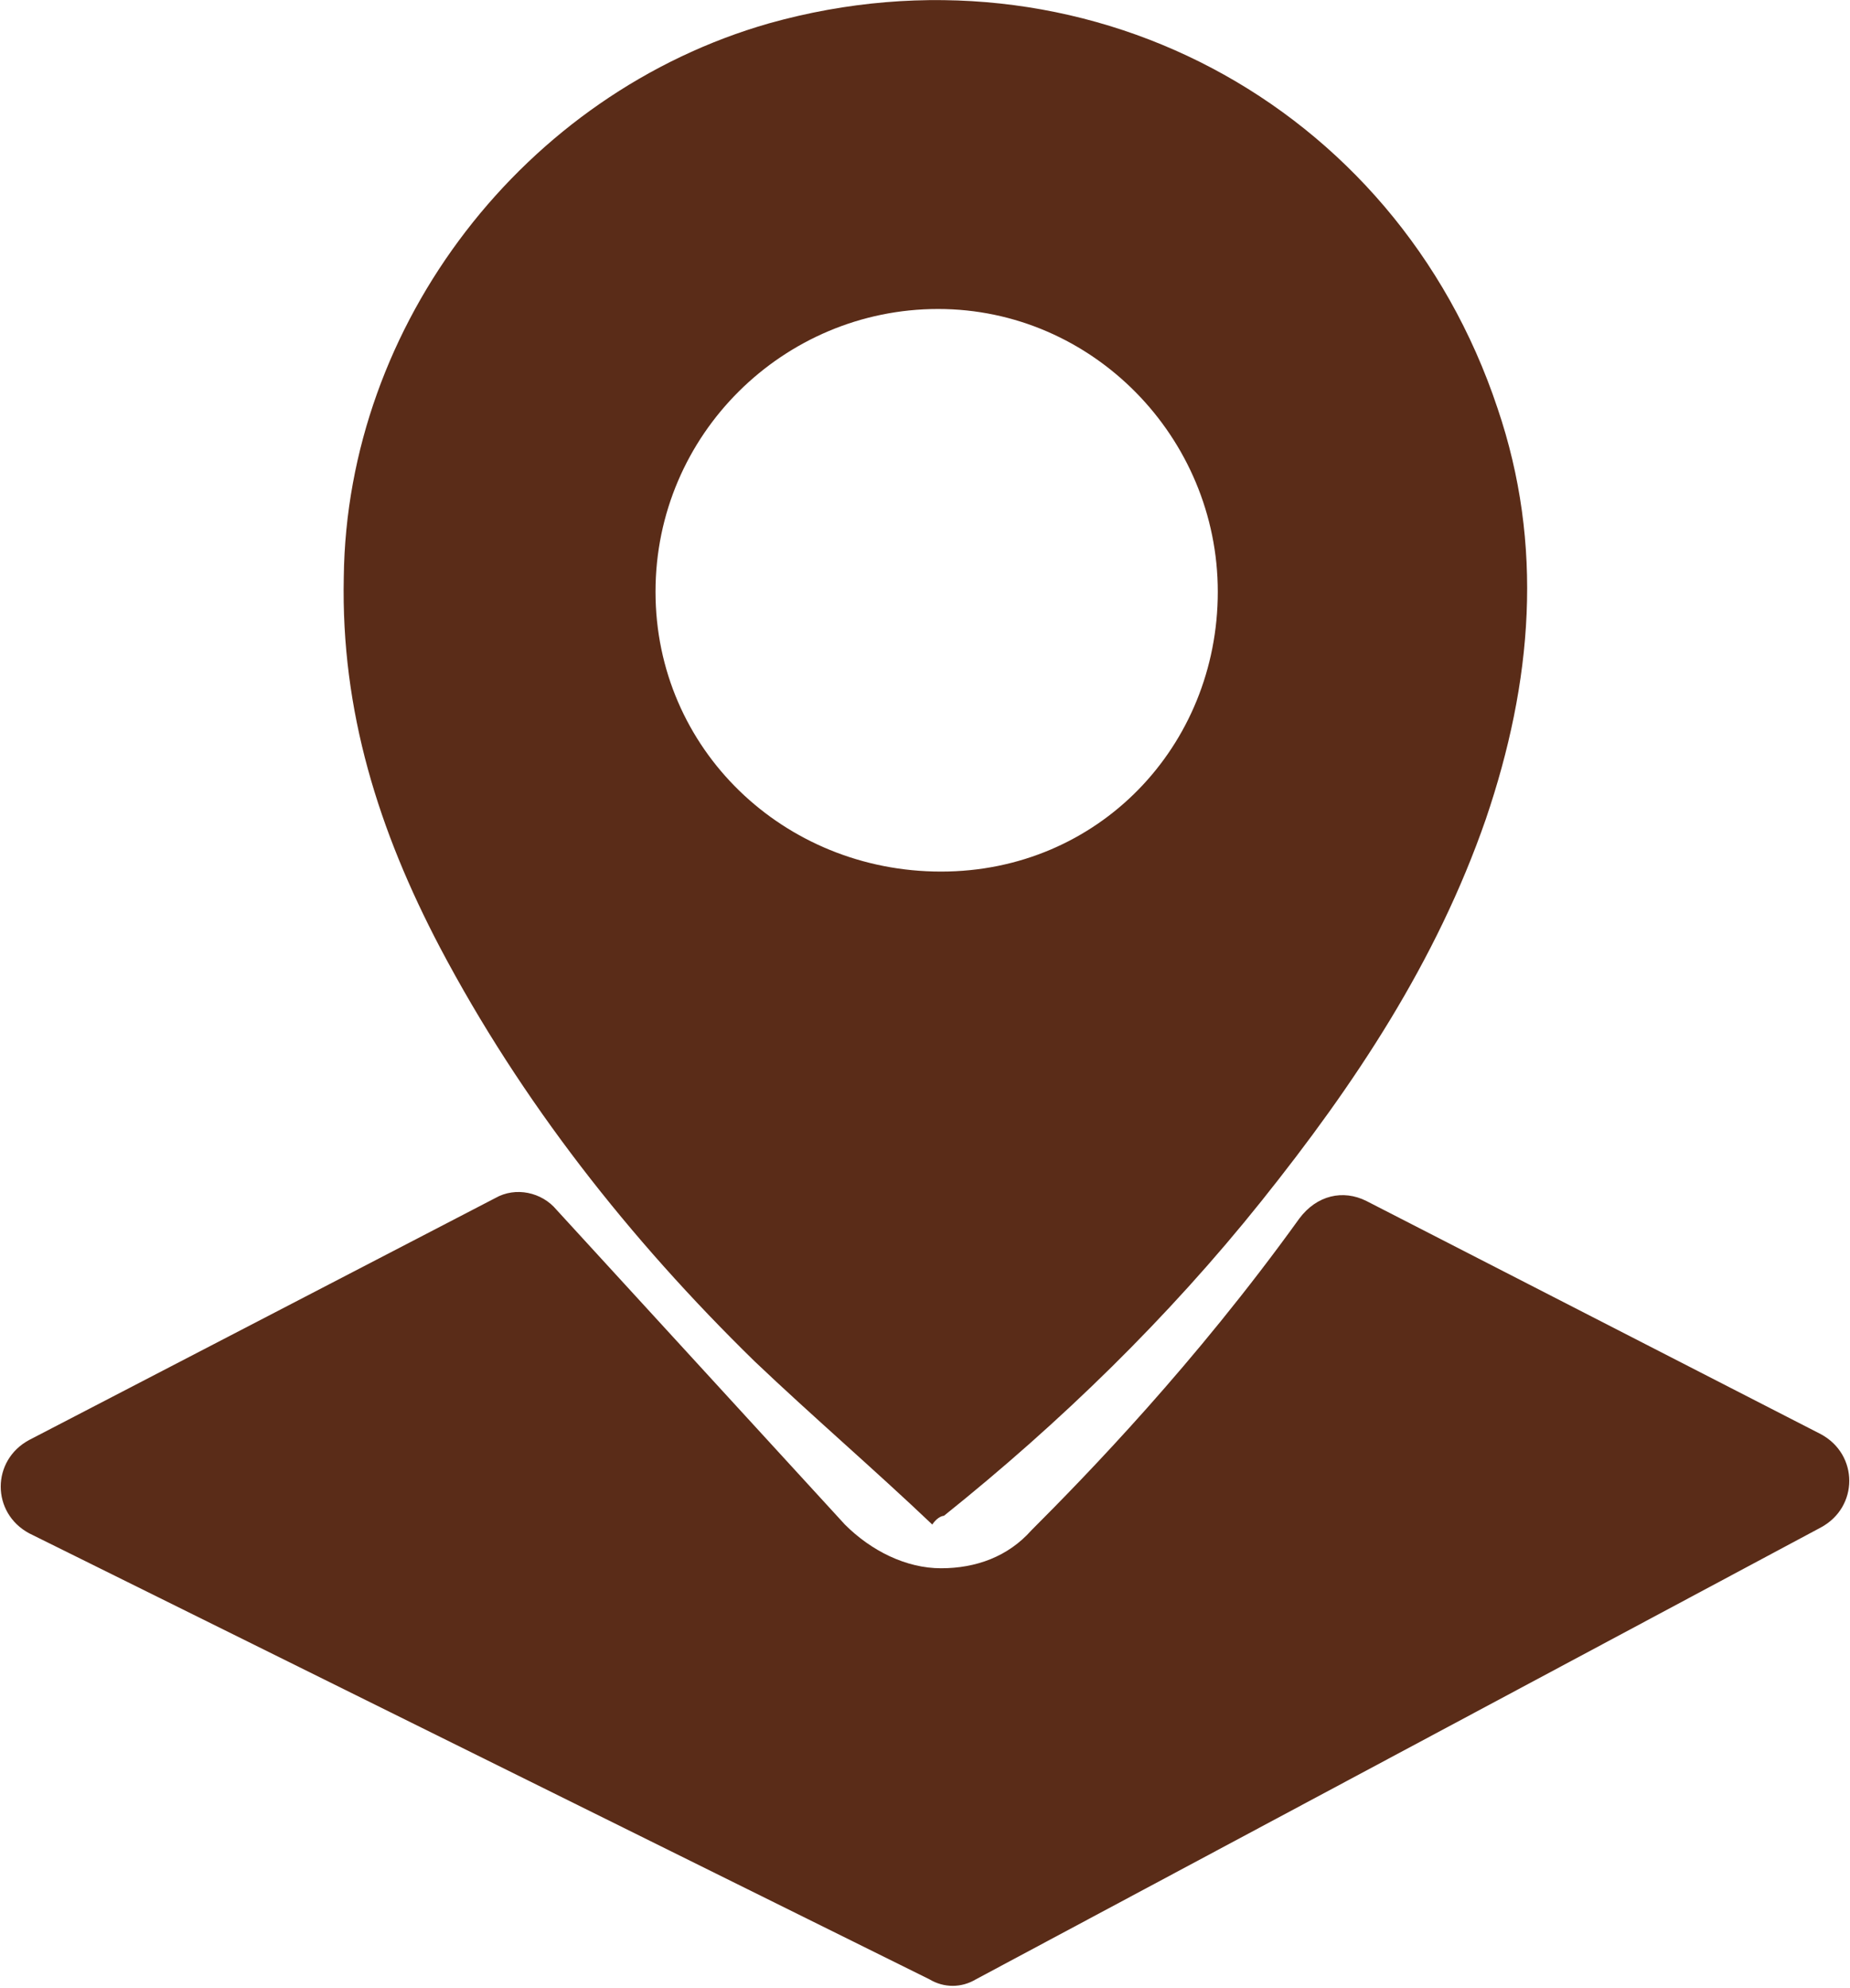
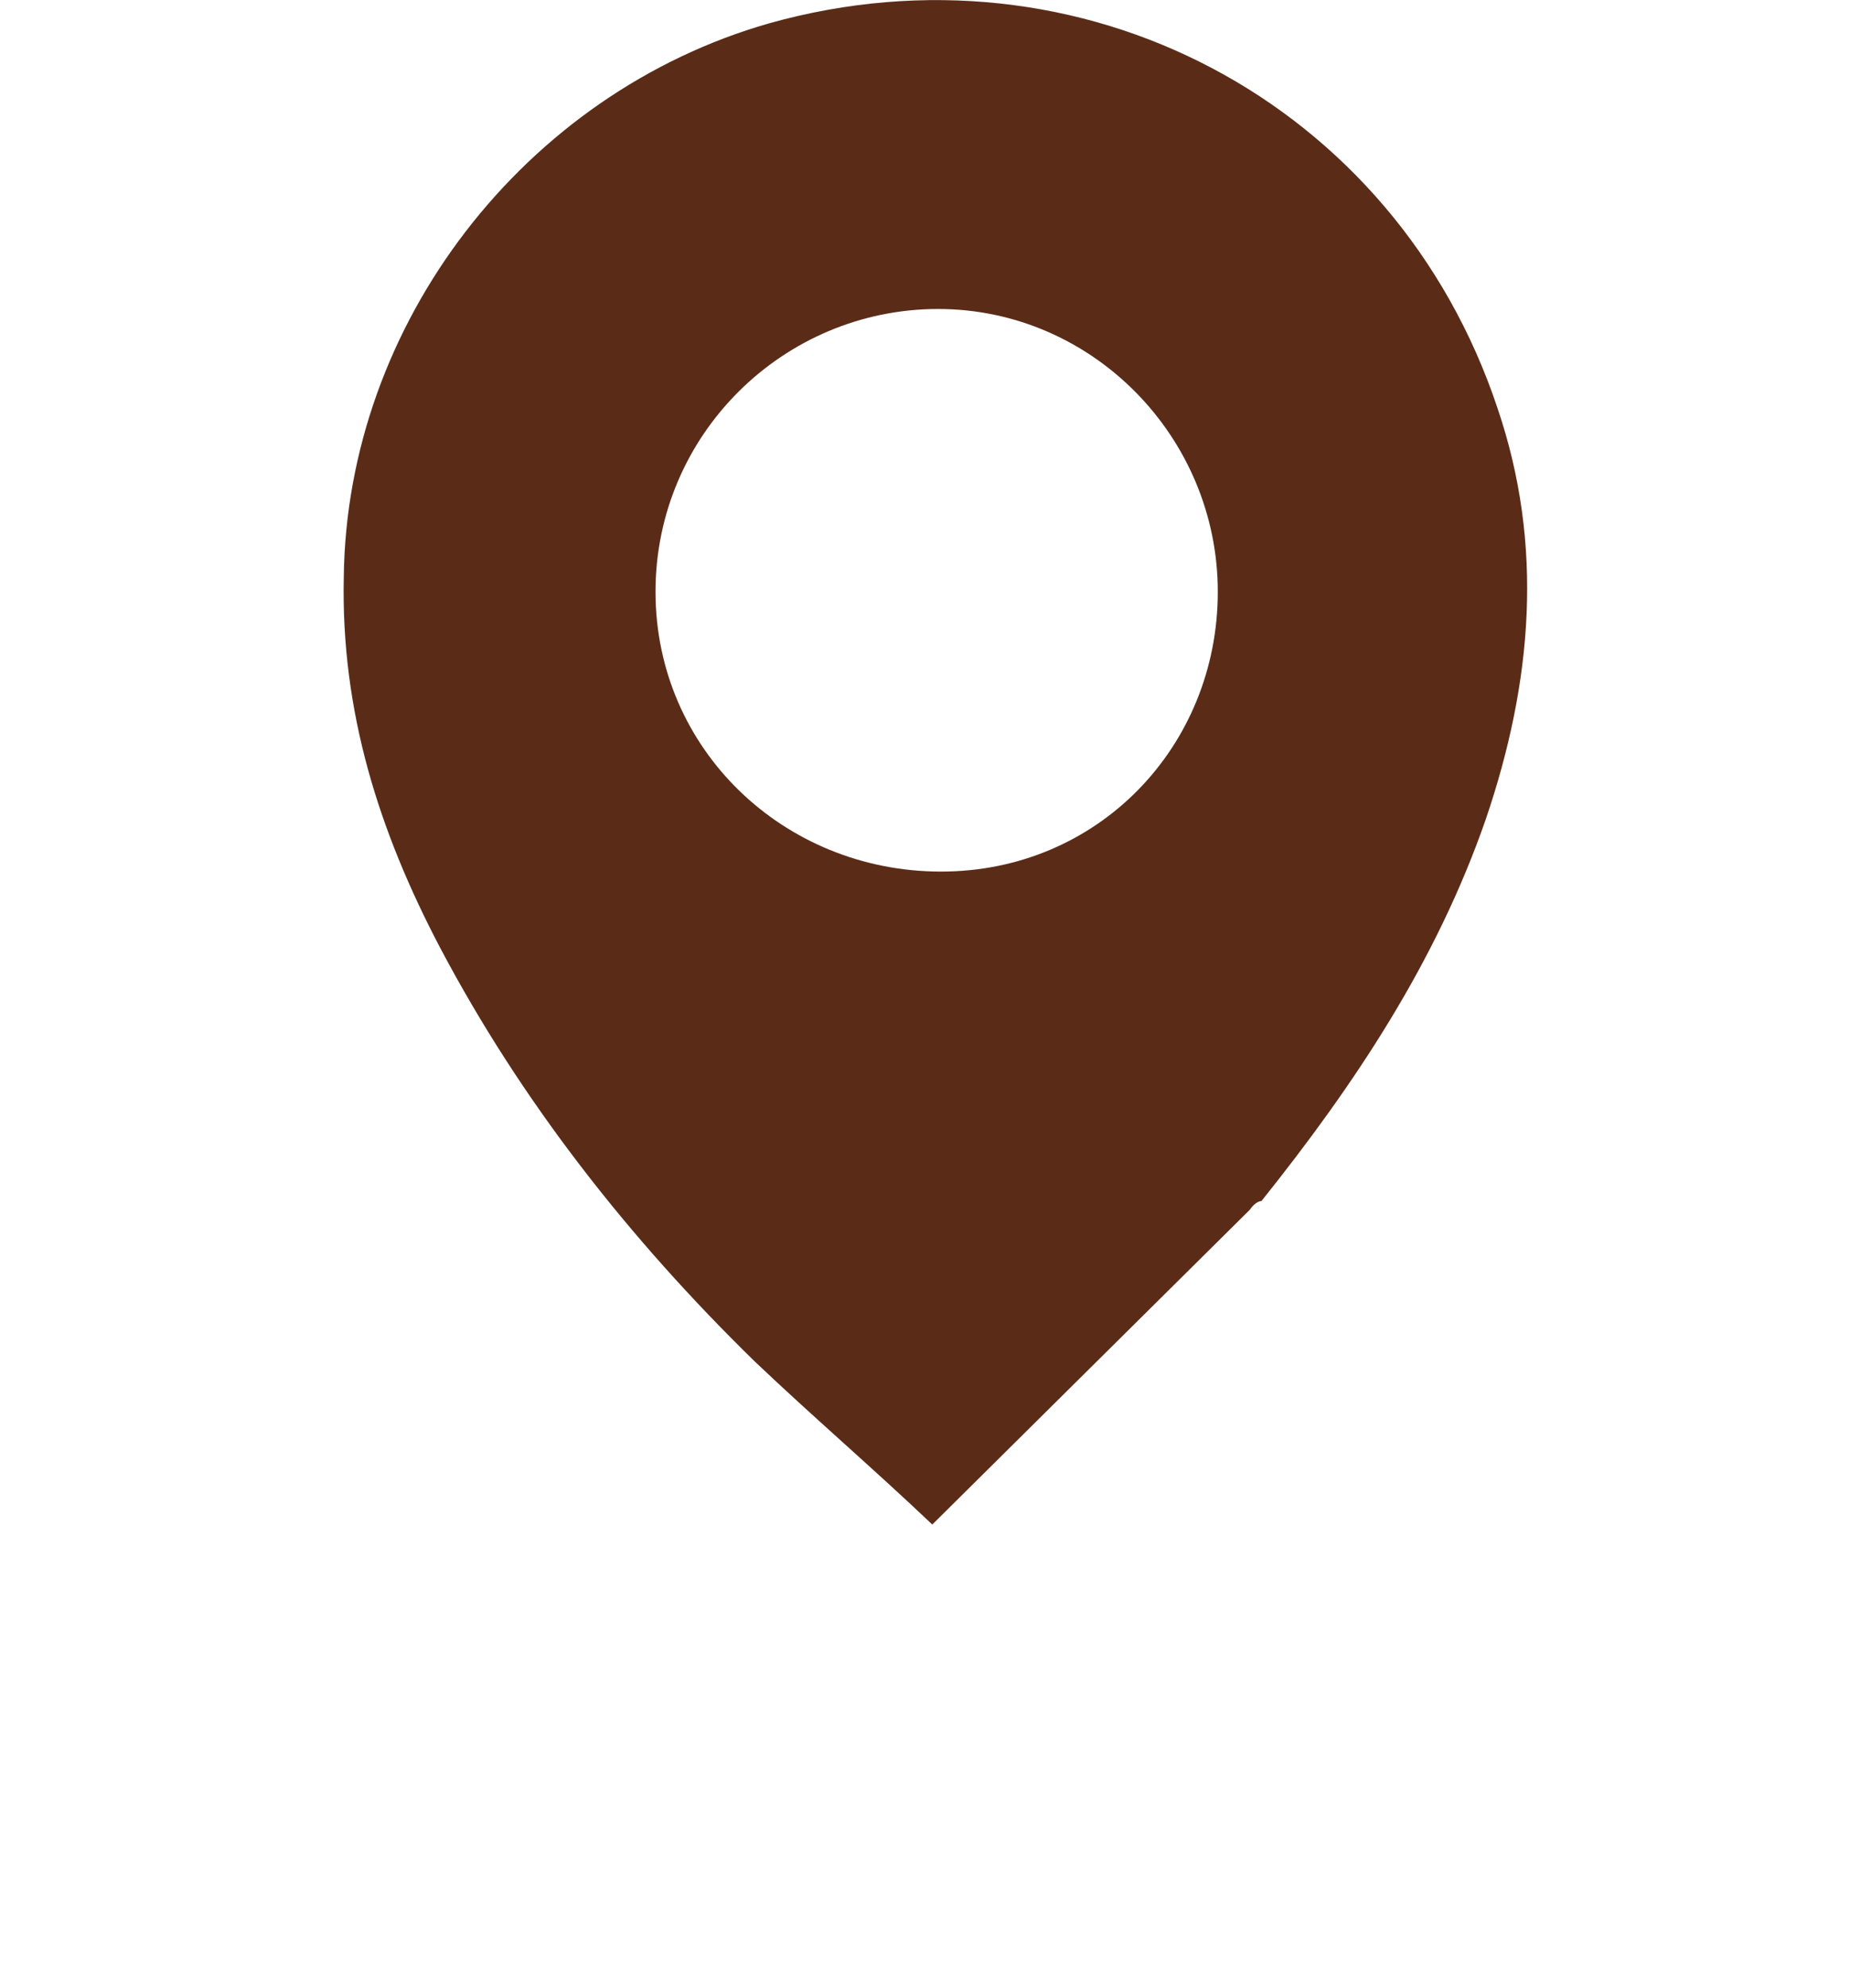
<svg xmlns="http://www.w3.org/2000/svg" id="Layer_1" version="1.1" viewBox="0 0 63.5 68.2">
  <defs>
    <style>
      .st0 {
        fill: #5a2c18;
      }
    </style>
  </defs>
-   <path class="st0" d="M32,52.3c-2-1.9-4.1-3.7-6.1-5.6-4.3-4.2-8-8.9-10.8-14.2-2.1-4-3.4-8.1-3.3-12.7.1-8.7,6.2-16.6,14.6-19,10.7-3,21.5,2.7,25,13.2,1.6,4.7,1.2,9.4-.4,14.1-1.7,4.9-4.5,9.1-7.7,13.1s-6.9,7.6-10.9,10.8c0,0-.2,0-.4.3ZM41.8,20.3c0-5.3-4.3-9.7-9.6-9.7s-9.7,4.3-9.7,9.7,4.4,9.6,9.8,9.6,9.5-4.3,9.5-9.6Z" />
-   <path class="st0" d="M46.9,41.2l15.6,8c1.3.7,1.3,2.5,0,3.2l-29,15.5c-.5.3-1.1.3-1.6,0L1,52.6c-1.3-.7-1.3-2.5,0-3.2l16-8.3c.7-.4,1.6-.2,2.1.4l9.9,10.8c.9.9,2.1,1.5,3.3,1.5h0c1.2,0,2.3-.4,3.1-1.3,1.9-1.9,5.6-5.7,9.2-10.7.6-.8,1.5-1,2.3-.6Z" />
+   <path class="st0" d="M32,52.3c-2-1.9-4.1-3.7-6.1-5.6-4.3-4.2-8-8.9-10.8-14.2-2.1-4-3.4-8.1-3.3-12.7.1-8.7,6.2-16.6,14.6-19,10.7-3,21.5,2.7,25,13.2,1.6,4.7,1.2,9.4-.4,14.1-1.7,4.9-4.5,9.1-7.7,13.1c0,0-.2,0-.4.3ZM41.8,20.3c0-5.3-4.3-9.7-9.6-9.7s-9.7,4.3-9.7,9.7,4.4,9.6,9.8,9.6,9.5-4.3,9.5-9.6Z" />
</svg>